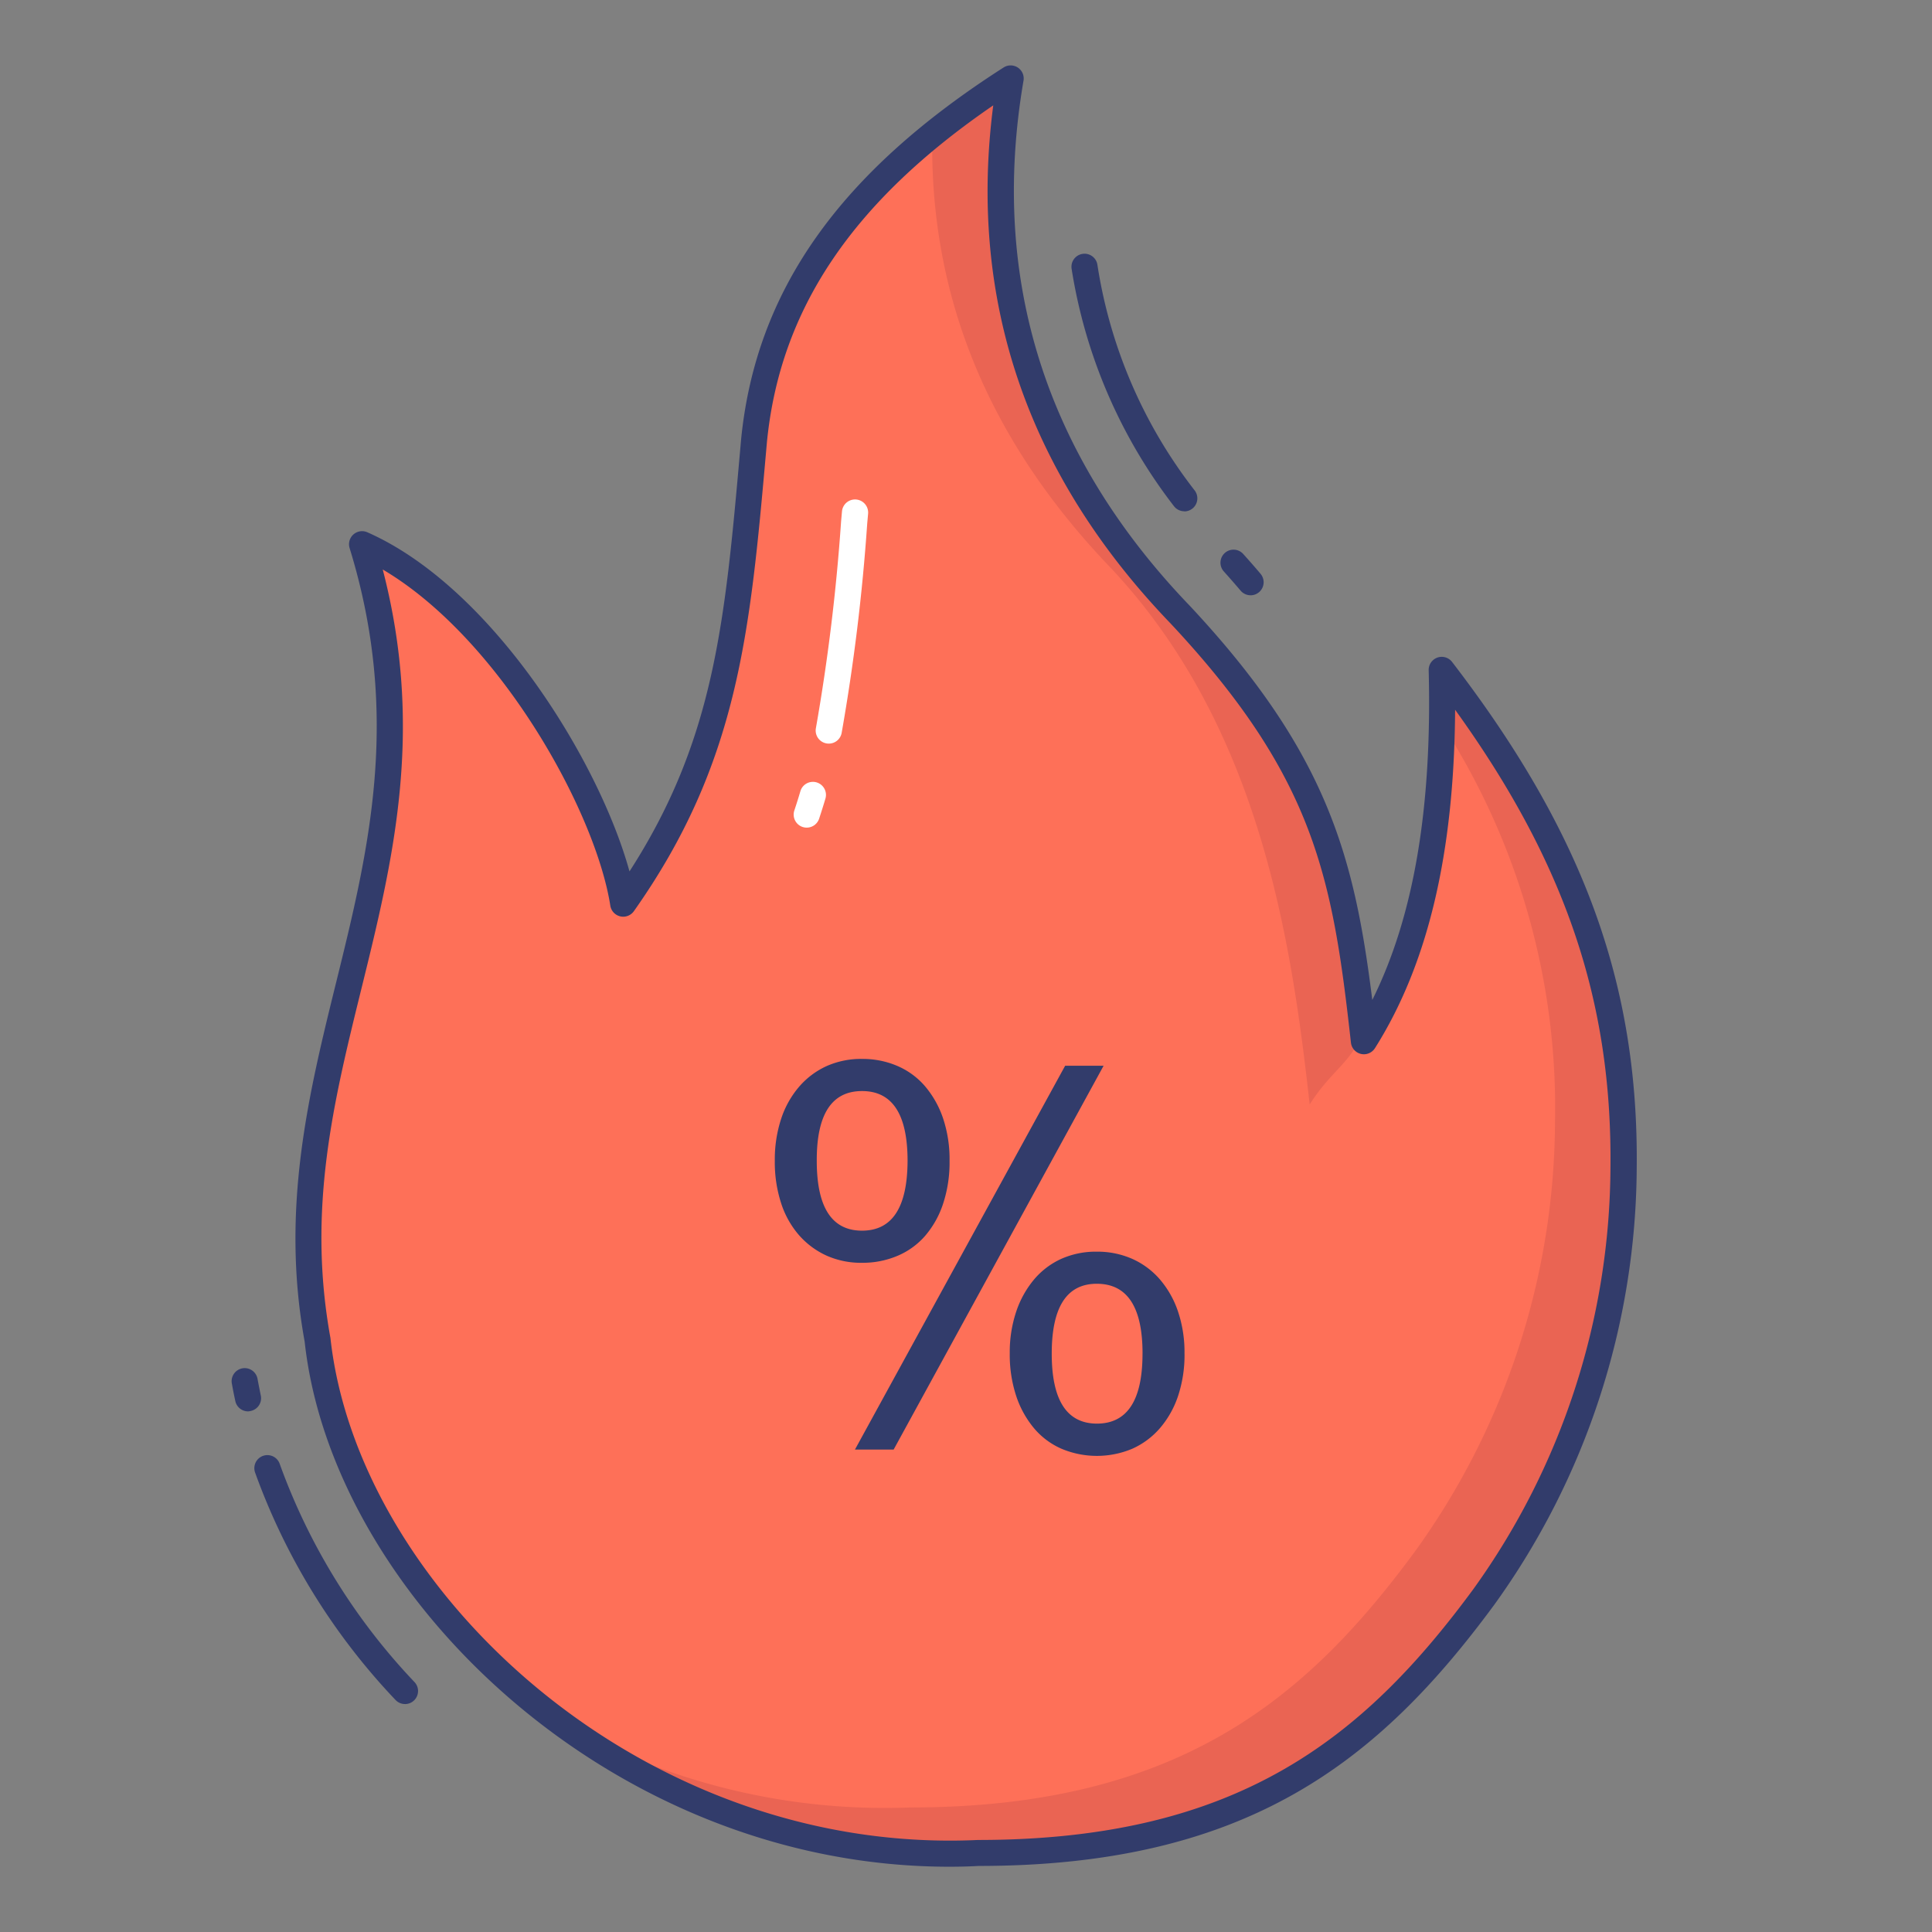
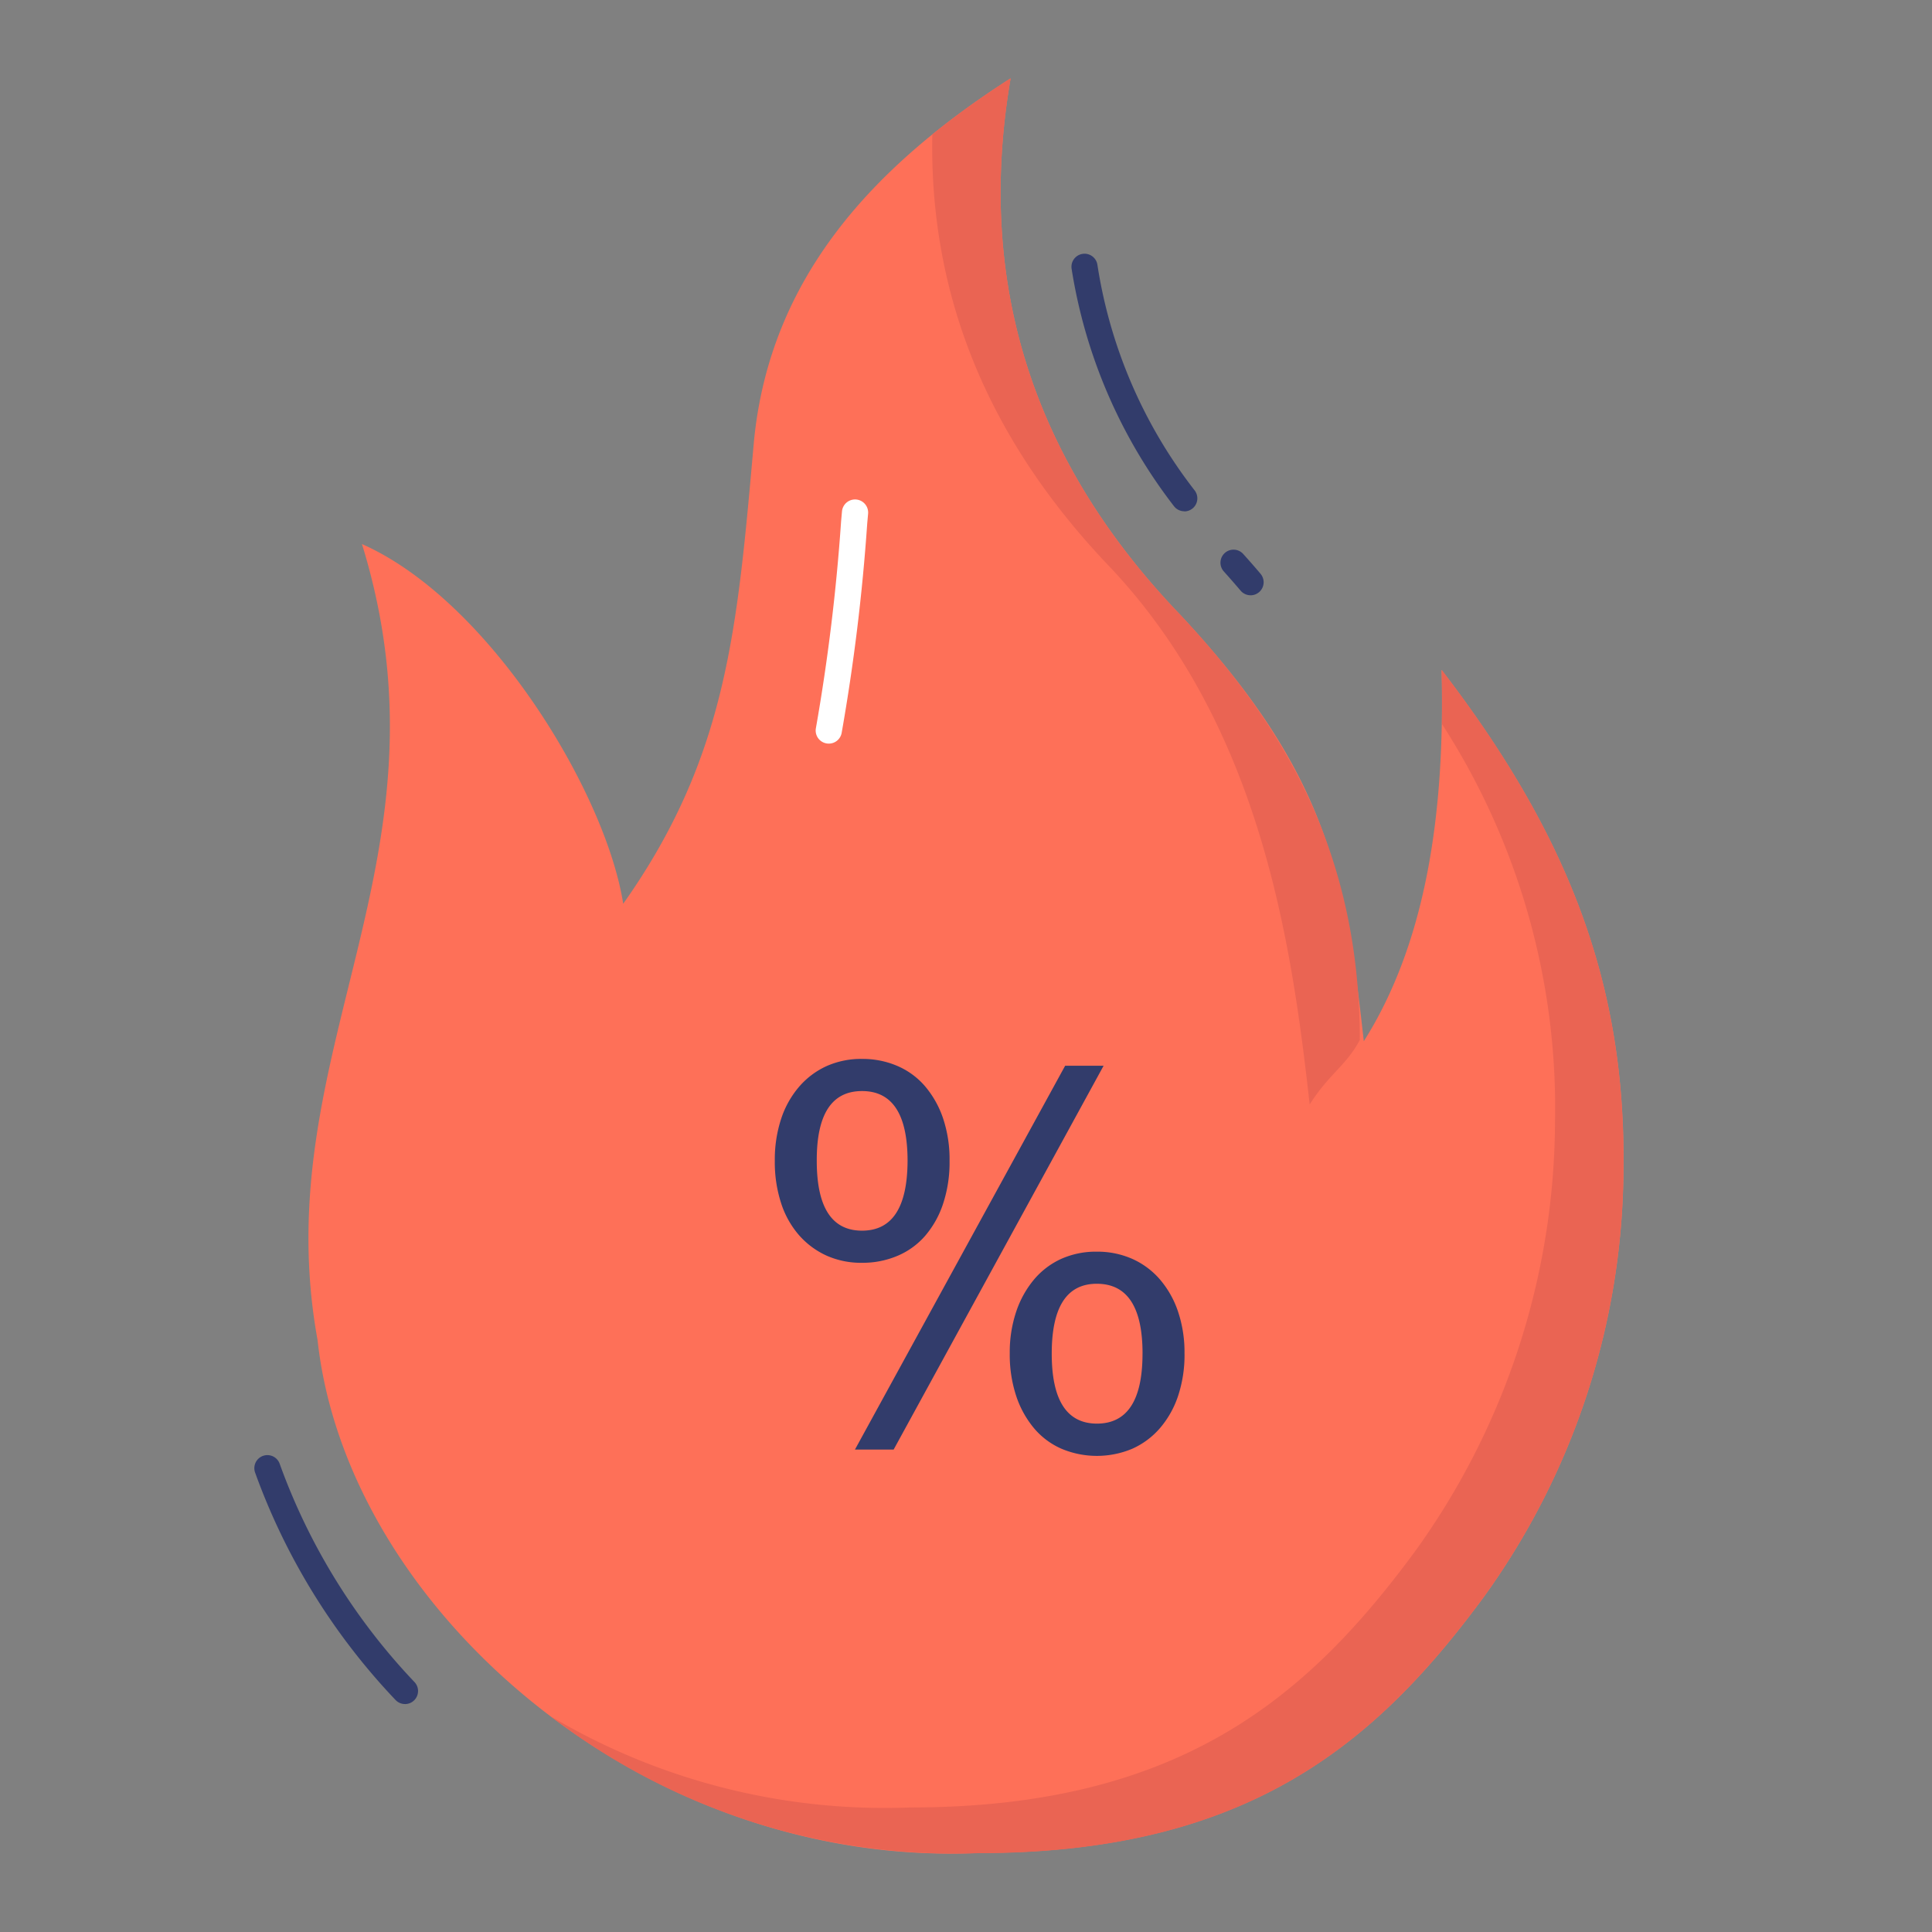
<svg xmlns="http://www.w3.org/2000/svg" id="color_line" height="512" viewBox="0 0 74 74" width="512" data-name="color line">
  <rect x="0" y="0" width="74" height="74" fill="#808080" stroke="none" />
-   <path d="m62.184 44.738a28.244 28.244 0 0 1 -5.355 16.435c-4.141 5.623-9.061 9.8-19.348 9.8-12.792.588-24.192-9.329-25.317-19.642-2.006-11.042 5.444-18.364 1.7-30.492 4.886 2.161 9.342 9.522 10.006 13.778 4-5.661 4.371-10.543 5.01-17.738.613-6.2 4.5-10.467 9.828-13.879-1.316 7.681.741 14.556 6.5 20.55 5.713 6.109 6.339 10.16 7.029 16.332 2.364-3.744 3.118-8.665 2.978-14.224 4.911 6.39 7.045 12.09 6.969 19.08z" fill="#fe7058" />
+   <path d="m62.184 44.738a28.244 28.244 0 0 1 -5.355 16.435c-4.141 5.623-9.061 9.8-19.348 9.8-12.792.588-24.192-9.329-25.317-19.642-2.006-11.042 5.444-18.364 1.7-30.492 4.886 2.161 9.342 9.522 10.006 13.778 4-5.661 4.371-10.543 5.01-17.738.613-6.2 4.5-10.467 9.828-13.879-1.316 7.681.741 14.556 6.5 20.55 5.713 6.109 6.339 10.16 7.029 16.332 2.364-3.744 3.118-8.665 2.978-14.224 4.911 6.39 7.045 12.09 6.969 19.08" fill="#fe7058" />
  <path d="m31.745 28.482a.485.485 0 0 1 -.1-.01.5.5 0 0 1 -.393-.588 75.736 75.736 0 0 0 .964-7.916l.034-.38a.5.5 0 0 1 1 .089l-.034.38a76.207 76.207 0 0 1 -.98 8.022.5.5 0 0 1 -.491.403z" fill="#fff" />
-   <path d="m30.9 31.7a.507.507 0 0 1 -.158-.025.5.5 0 0 1 -.317-.632q.124-.371.234-.745a.5.5 0 0 1 .959.283c-.077.26-.159.519-.244.777a.5.5 0 0 1 -.474.342z" fill="#fff" />
  <path d="m42.59 21.8c-4.78-4.96-7-10.52-6.88-16.65a32.29 32.29 0 0 1 3-2.15c-1.32 7.68.74 14.56 6.5 20.55 3.82 4.08 6.873 8.95 6.873 16.283-.5.96-1.179 1.3-1.919 2.469-.69-6.17-1.864-14.392-7.574-20.502z" fill="#ea6453" />
  <path d="m62.18 44.74a28.189 28.189 0 0 1 -5.35 16.43c-4.14 5.63-9.06 9.81-19.35 9.81a25.44 25.44 0 0 1 -16.4-5.25 25.063 25.063 0 0 0 13.78 3.5c10.28 0 15.2-4.18 19.34-9.81a28.27 28.27 0 0 0 5.36-16.43 27.1 27.1 0 0 0 -4.33-15.26c.01-.68.01-1.37-.01-2.07 4.91 6.39 7.04 12.09 6.96 19.08z" fill="#ea6453" />
  <g fill="#323c6b">
    <path d="m36.37 44.464a5.042 5.042 0 0 1 -.252 1.656 3.62 3.62 0 0 1 -.692 1.226 2.9 2.9 0 0 1 -1.061.76 3.421 3.421 0 0 1 -1.347.262 3.243 3.243 0 0 1 -1.361-.276 3.122 3.122 0 0 1 -1.051-.78 3.509 3.509 0 0 1 -.687-1.226 5.078 5.078 0 0 1 -.242-1.623 5 5 0 0 1 .242-1.608 3.619 3.619 0 0 1 .688-1.23 3.061 3.061 0 0 1 1.051-.79 3.243 3.243 0 0 1 1.361-.276 3.372 3.372 0 0 1 1.347.267 2.9 2.9 0 0 1 1.061.775 3.746 3.746 0 0 1 .692 1.226 4.923 4.923 0 0 1 .251 1.637zm-1.608 0q0-2.674-1.744-2.674t-1.734 2.674q0 2.673 1.734 2.673t1.744-2.673zm7.508-3.643-8.041 14.7h-1.482l8.05-14.7zm3.1 11.024a4.981 4.981 0 0 1 -.247 1.623 3.672 3.672 0 0 1 -.693 1.232 3.032 3.032 0 0 1 -1.061.79 3.494 3.494 0 0 1 -2.712 0 2.883 2.883 0 0 1 -1.051-.785 3.764 3.764 0 0 1 -.683-1.235 5.028 5.028 0 0 1 -.247-1.632 4.888 4.888 0 0 1 .247-1.6 3.776 3.776 0 0 1 .683-1.23 2.966 2.966 0 0 1 1.041-.79 3.245 3.245 0 0 1 1.361-.276 3.286 3.286 0 0 1 1.361.276 3.038 3.038 0 0 1 1.061.79 3.689 3.689 0 0 1 .692 1.23 4.875 4.875 0 0 1 .247 1.608zm-1.608 0q0-2.674-1.753-2.674-1.724 0-1.725 2.674t1.725 2.683q1.752.001 1.752-2.682z" />
-     <path d="m36.369 71.5c-12.95 0-23.643-10.4-24.7-20.114-.929-5.1.157-9.507 1.208-13.765 1.233-5 2.508-10.168.512-16.634a.5.5 0 0 1 .68-.6c4.761 2.1 8.867 8.725 10.042 12.99 3.256-5.051 3.655-9.551 4.241-16.162l.033-.376c.563-5.7 3.759-10.224 10.056-14.255a.5.5 0 0 1 .762.505c-1.3 7.6.842 14.367 6.373 20.119 5.26 5.625 6.3 9.6 6.986 15.093 1.586-3.187 2.293-7.338 2.16-12.625a.5.5 0 0 1 .9-.317c5.032 6.552 7.146 12.351 7.068 19.39a28.86 28.86 0 0 1 -5.459 16.721c-4.422 6.005-9.474 10-19.751 10-.371.022-.743.03-1.111.03zm-21.709-49.687c1.613 6.206.38 11.2-.815 16.048-1.072 4.347-2.085 8.453-1.189 13.382 1.017 9.32 11.278 19.257 23.727 19.257.357 0 .714-.008 1.075-.025 9.881 0 14.726-3.837 18.969-9.6a27.849 27.849 0 0 0 5.257-16.144c.07-6.357-1.721-11.68-5.95-17.546-.033 5.5-1.042 9.75-3.07 12.962a.5.5 0 0 1 -.92-.211c-.7-6.291-1.371-10.137-6.9-16.047-5.485-5.7-7.771-12.38-6.8-19.854-5.4 3.7-8.166 7.813-8.668 12.891l-.033.371c-.615 6.928-1.059 11.934-5.066 17.606a.5.5 0 0 1 -.9-.211c-.567-3.625-4.237-10.233-8.717-12.879z" />
    <path d="m15.513 65.269a.5.5 0 0 1 -.366-.159 24.863 24.863 0 0 1 -5.371-8.694.5.5 0 1 1 .943-.331 23.876 23.876 0 0 0 5.159 8.344.5.5 0 0 1 -.366.841z" />
-     <path d="m9.5 54.059a.5.5 0 0 1 -.488-.4q-.072-.333-.132-.667a.5.5 0 0 1 .984-.179c.039.213.081.425.125.637a.5.5 0 0 1 -.384.593.483.483 0 0 1 -.105.016z" />
    <path d="m45.362 19.583a.5.5 0 0 1 -.4-.2 19.935 19.935 0 0 1 -3.916-9.083.5.5 0 1 1 .989-.147 18.7 18.7 0 0 0 3.726 8.635.5.5 0 0 1 -.4.8z" />
    <path d="m47.9 22.8a.5.5 0 0 1 -.381-.176q-.308-.362-.639-.731a.5.5 0 1 1 .744-.668c.228.254.446.5.657.752a.5.5 0 0 1 -.381.824z" />
  </g>
</svg>